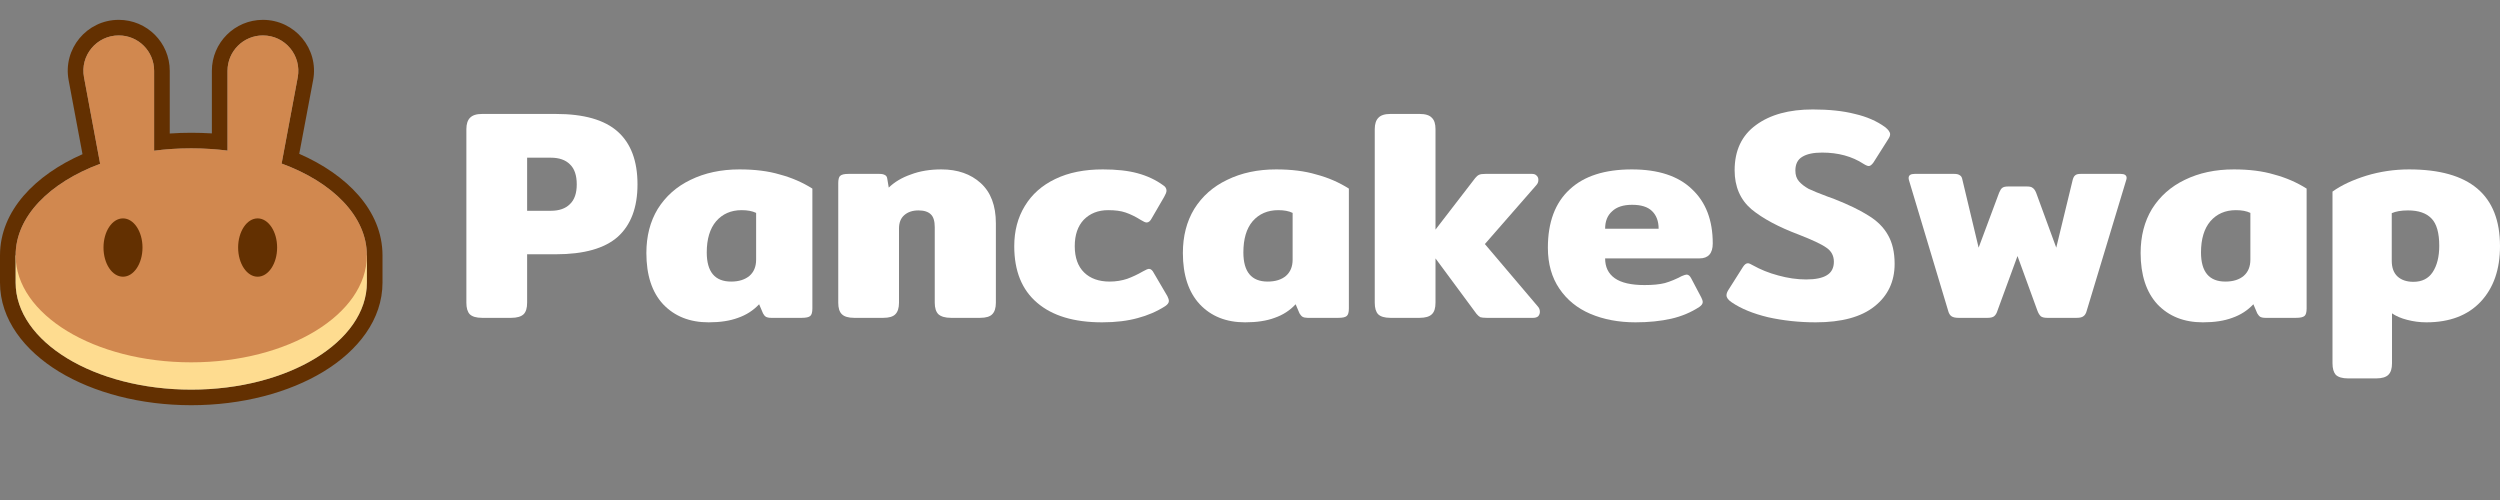
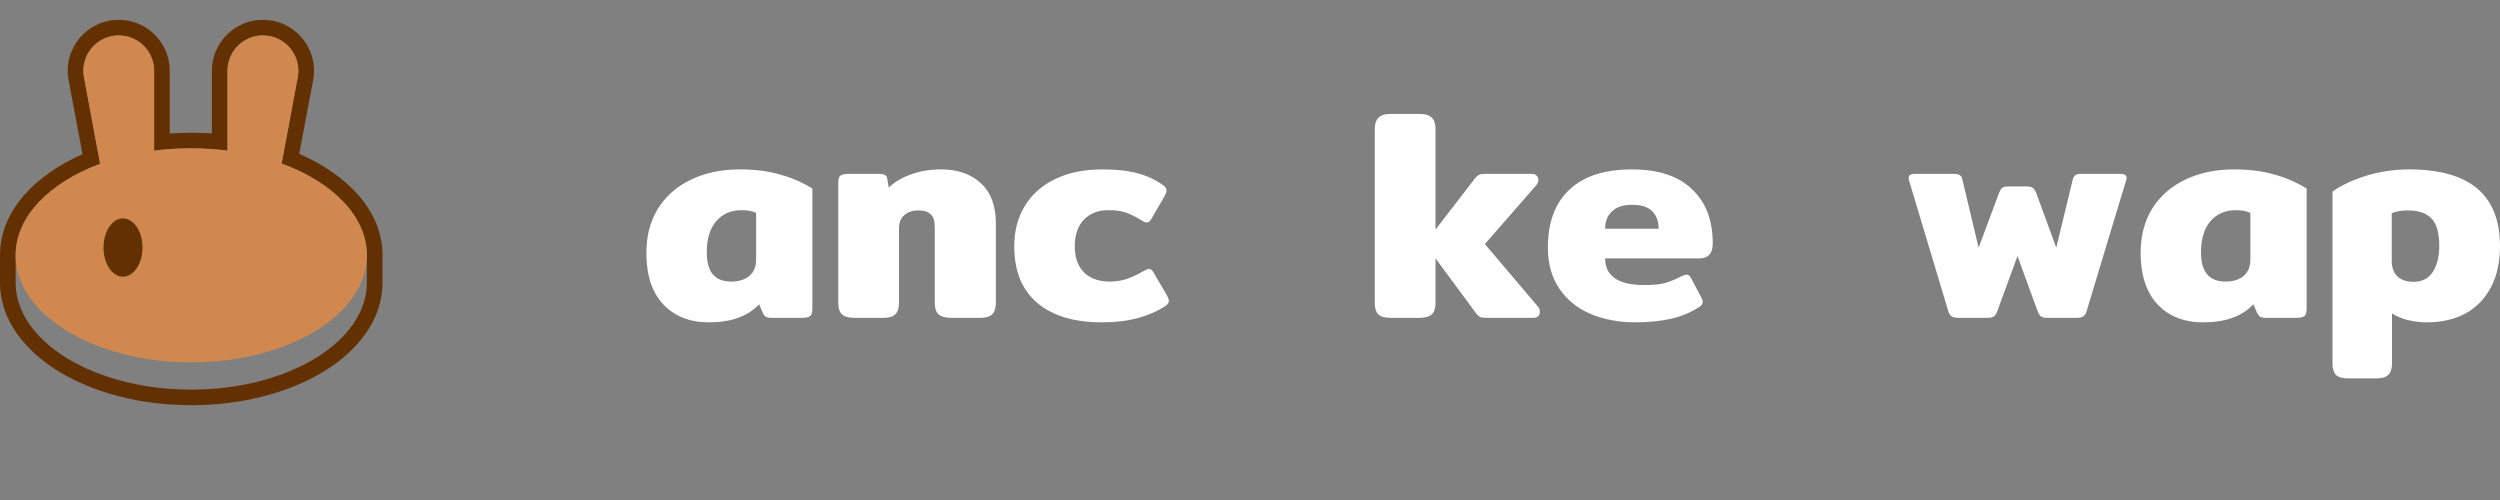
<svg xmlns="http://www.w3.org/2000/svg" width="100%" height="100%" viewBox="0 0 20 4" version="1.1" xml:space="preserve" style="fill-rule:evenodd;clip-rule:evenodd;stroke-linejoin:round;stroke-miterlimit:2;">
  <rect x="0" y="0" width="20" height="4" fill="#808080" stroke="none" />
  <g id="Artboard1" transform="matrix(1,0,0,0.129,0,0)">
    <rect x="0" y="0" width="20" height="26" style="fill:none;" />
    <g transform="matrix(1,0,0,7.729,0,-87.297)">
-       <path d="M3.857,13.845C3.81,13.845 3.777,13.835 3.758,13.816C3.74,13.797 3.731,13.766 3.731,13.724L3.731,12.331C3.731,12.29 3.741,12.259 3.76,12.24C3.78,12.219 3.812,12.209 3.857,12.209L4.446,12.209C4.671,12.209 4.836,12.256 4.942,12.351C5.047,12.445 5.1,12.586 5.1,12.774C5.1,12.96 5.047,13.1 4.942,13.195C4.837,13.288 4.672,13.335 4.446,13.335L4.217,13.335L4.217,13.724C4.217,13.766 4.208,13.797 4.189,13.816C4.169,13.835 4.136,13.845 4.09,13.845L3.857,13.845ZM4.407,12.986C4.473,12.986 4.524,12.968 4.559,12.933C4.596,12.898 4.614,12.845 4.614,12.774C4.614,12.702 4.596,12.648 4.559,12.613C4.524,12.578 4.473,12.56 4.407,12.56L4.217,12.56L4.217,12.986L4.407,12.986Z" style="fill:white;fill-rule:nonzero;" />
-     </g>
+       </g>
    <g transform="matrix(1,0,0,7.729,0,-87.297)">
      <path d="M5.669,13.881C5.518,13.881 5.397,13.833 5.305,13.736C5.215,13.639 5.171,13.501 5.171,13.325C5.171,13.19 5.201,13.072 5.262,12.971C5.325,12.87 5.412,12.792 5.524,12.738C5.638,12.682 5.769,12.654 5.916,12.654C6.038,12.654 6.146,12.667 6.239,12.695C6.333,12.72 6.42,12.758 6.499,12.808L6.499,13.77C6.499,13.801 6.493,13.821 6.482,13.83C6.471,13.84 6.448,13.845 6.414,13.845L6.169,13.845C6.151,13.845 6.138,13.842 6.128,13.837C6.118,13.831 6.11,13.821 6.104,13.809L6.073,13.736C6.026,13.786 5.97,13.822 5.904,13.845C5.84,13.869 5.762,13.881 5.669,13.881ZM5.849,13.554C5.912,13.554 5.96,13.538 5.996,13.508C6.031,13.477 6.049,13.434 6.049,13.378L6.049,13.003C6.018,12.988 5.98,12.981 5.933,12.981C5.848,12.981 5.78,13.011 5.729,13.07C5.679,13.129 5.654,13.213 5.654,13.32C5.654,13.476 5.719,13.554 5.849,13.554Z" style="fill:white;fill-rule:nonzero;" />
    </g>
    <g transform="matrix(1,0,0,7.729,0,-87.297)">
      <path d="M6.833,13.845C6.787,13.845 6.754,13.835 6.735,13.816C6.715,13.797 6.706,13.766 6.706,13.724L6.706,12.764C6.706,12.736 6.711,12.716 6.72,12.707C6.732,12.695 6.754,12.69 6.788,12.69L7.035,12.69C7.055,12.69 7.069,12.693 7.079,12.699C7.09,12.704 7.096,12.714 7.098,12.728L7.11,12.8C7.155,12.756 7.214,12.72 7.286,12.695C7.359,12.667 7.441,12.654 7.531,12.654C7.661,12.654 7.766,12.691 7.846,12.764C7.926,12.837 7.967,12.944 7.967,13.087L7.967,13.724C7.967,13.766 7.957,13.797 7.938,13.816C7.92,13.835 7.888,13.845 7.841,13.845L7.608,13.845C7.562,13.845 7.528,13.835 7.507,13.816C7.488,13.797 7.478,13.766 7.478,13.724L7.478,13.118C7.478,13.07 7.468,13.035 7.447,13.015C7.426,12.994 7.393,12.983 7.348,12.983C7.3,12.983 7.262,12.996 7.233,13.022C7.205,13.047 7.192,13.083 7.192,13.128L7.192,13.724C7.192,13.766 7.182,13.797 7.163,13.816C7.145,13.835 7.113,13.845 7.067,13.845L6.833,13.845Z" style="fill:white;fill-rule:nonzero;" />
    </g>
    <g transform="matrix(1,0,0,7.729,0,-87.297)">
      <path d="M8.817,13.881C8.592,13.881 8.419,13.829 8.297,13.724C8.175,13.62 8.114,13.469 8.114,13.27C8.114,13.148 8.142,13.04 8.199,12.947C8.255,12.854 8.336,12.782 8.442,12.731C8.549,12.679 8.676,12.654 8.822,12.654C8.932,12.654 9.025,12.664 9.101,12.685C9.178,12.706 9.246,12.738 9.305,12.781C9.323,12.792 9.332,12.807 9.332,12.825C9.332,12.837 9.325,12.854 9.313,12.875L9.214,13.046C9.203,13.068 9.189,13.08 9.173,13.08C9.163,13.08 9.148,13.073 9.127,13.06C9.084,13.033 9.043,13.013 9.005,13C8.968,12.987 8.921,12.981 8.865,12.981C8.785,12.981 8.72,13.007 8.67,13.058C8.622,13.109 8.598,13.18 8.598,13.27C8.598,13.361 8.623,13.432 8.673,13.481C8.722,13.529 8.79,13.554 8.877,13.554C8.928,13.554 8.975,13.546 9.017,13.532C9.058,13.517 9.101,13.497 9.144,13.472C9.167,13.459 9.183,13.452 9.192,13.452C9.207,13.452 9.22,13.464 9.231,13.486L9.339,13.671C9.347,13.687 9.351,13.7 9.351,13.71C9.351,13.724 9.341,13.738 9.322,13.751C9.255,13.794 9.181,13.826 9.101,13.847C9.022,13.869 8.928,13.881 8.817,13.881Z" style="fill:white;fill-rule:nonzero;" />
    </g>
    <g transform="matrix(1,0,0,7.729,0,-87.297)">
-       <path d="M9.961,13.881C9.81,13.881 9.689,13.833 9.598,13.736C9.508,13.639 9.463,13.501 9.463,13.325C9.463,13.19 9.493,13.072 9.554,12.971C9.617,12.87 9.704,12.792 9.817,12.738C9.931,12.682 10.061,12.654 10.209,12.654C10.331,12.654 10.438,12.667 10.531,12.695C10.626,12.72 10.712,12.758 10.791,12.808L10.791,13.77C10.791,13.801 10.785,13.821 10.774,13.83C10.763,13.84 10.741,13.845 10.707,13.845L10.461,13.845C10.444,13.845 10.43,13.842 10.421,13.837C10.411,13.831 10.403,13.821 10.396,13.809L10.365,13.736C10.319,13.786 10.263,13.822 10.197,13.845C10.133,13.869 10.054,13.881 9.961,13.881ZM10.141,13.554C10.204,13.554 10.253,13.538 10.288,13.508C10.323,13.477 10.341,13.434 10.341,13.378L10.341,13.003C10.311,12.988 10.272,12.981 10.226,12.981C10.141,12.981 10.072,13.011 10.021,13.07C9.971,13.129 9.947,13.213 9.947,13.32C9.947,13.476 10.012,13.554 10.141,13.554Z" style="fill:white;fill-rule:nonzero;" />
-     </g>
+       </g>
    <g transform="matrix(1,0,0,7.729,0,-87.297)">
      <path d="M12.302,13.753C12.314,13.766 12.319,13.78 12.319,13.797C12.319,13.811 12.314,13.823 12.305,13.833C12.295,13.841 12.282,13.845 12.266,13.845L11.893,13.845C11.871,13.845 11.854,13.843 11.843,13.84C11.833,13.835 11.823,13.826 11.812,13.813L11.484,13.368L11.484,13.724C11.484,13.766 11.475,13.797 11.455,13.816C11.436,13.835 11.403,13.845 11.357,13.845L11.123,13.845C11.077,13.845 11.044,13.835 11.025,13.816C11.007,13.797 10.998,13.766 10.998,13.724L10.998,12.331C10.998,12.29 11.008,12.259 11.027,12.24C11.046,12.219 11.079,12.209 11.123,12.209L11.357,12.209C11.403,12.209 11.436,12.219 11.455,12.24C11.475,12.259 11.484,12.29 11.484,12.331L11.484,13.137L11.802,12.723C11.812,12.711 11.822,12.702 11.833,12.697C11.844,12.692 11.861,12.69 11.884,12.69L12.257,12.69C12.273,12.69 12.285,12.695 12.293,12.704C12.302,12.712 12.307,12.723 12.307,12.738C12.307,12.754 12.302,12.768 12.29,12.781L11.879,13.253L12.302,13.753Z" style="fill:white;fill-rule:nonzero;" />
    </g>
    <g transform="matrix(1,0,0,7.729,0,-87.297)">
      <path d="M13.084,13.881C12.949,13.881 12.829,13.858 12.723,13.813C12.618,13.768 12.536,13.701 12.475,13.611C12.414,13.521 12.383,13.412 12.383,13.282C12.383,13.078 12.441,12.922 12.557,12.815C12.672,12.707 12.838,12.654 13.055,12.654C13.266,12.654 13.427,12.707 13.536,12.813C13.647,12.917 13.702,13.062 13.702,13.248C13.702,13.328 13.666,13.368 13.596,13.368L12.841,13.368C12.841,13.437 12.866,13.49 12.918,13.527C12.97,13.564 13.05,13.582 13.156,13.582C13.221,13.582 13.276,13.577 13.319,13.566C13.364,13.553 13.409,13.534 13.454,13.51C13.473,13.502 13.486,13.498 13.493,13.498C13.507,13.498 13.519,13.508 13.529,13.527L13.61,13.681C13.618,13.697 13.622,13.709 13.622,13.717C13.622,13.732 13.613,13.745 13.594,13.758C13.528,13.801 13.453,13.833 13.37,13.852C13.286,13.871 13.191,13.881 13.084,13.881ZM13.269,13.13C13.269,13.069 13.251,13.022 13.216,12.988C13.181,12.954 13.128,12.938 13.057,12.938C12.987,12.938 12.933,12.955 12.896,12.991C12.859,13.024 12.841,13.071 12.841,13.13L13.269,13.13Z" style="fill:white;fill-rule:nonzero;" />
    </g>
    <g transform="matrix(1,0,0,7.729,0,-87.297)">
-       <path d="M14.526,13.881C14.392,13.881 14.264,13.867 14.144,13.84C14.024,13.811 13.927,13.771 13.853,13.72C13.826,13.702 13.812,13.683 13.812,13.664C13.812,13.651 13.817,13.638 13.826,13.623L13.944,13.436C13.957,13.416 13.97,13.407 13.983,13.407C13.991,13.407 14.004,13.412 14.024,13.424C14.083,13.457 14.15,13.485 14.226,13.505C14.301,13.526 14.376,13.537 14.449,13.537C14.525,13.537 14.58,13.525 14.615,13.503C14.652,13.481 14.671,13.444 14.671,13.395C14.671,13.347 14.651,13.309 14.611,13.282C14.572,13.254 14.499,13.22 14.392,13.178C14.23,13.117 14.103,13.049 14.012,12.974C13.922,12.897 13.877,12.792 13.877,12.661C13.877,12.502 13.934,12.381 14.048,12.298C14.162,12.214 14.313,12.173 14.502,12.173C14.634,12.173 14.746,12.185 14.839,12.209C14.934,12.231 15.014,12.266 15.08,12.314C15.107,12.335 15.121,12.355 15.121,12.372C15.121,12.383 15.116,12.396 15.106,12.411L14.988,12.598C14.974,12.618 14.961,12.627 14.95,12.627C14.942,12.627 14.928,12.622 14.909,12.61C14.816,12.549 14.705,12.519 14.577,12.519C14.508,12.519 14.455,12.53 14.418,12.553C14.381,12.575 14.363,12.612 14.363,12.663C14.363,12.699 14.372,12.727 14.392,12.75C14.411,12.772 14.437,12.792 14.469,12.81C14.502,12.826 14.554,12.847 14.623,12.873L14.668,12.889C14.787,12.936 14.88,12.981 14.947,13.024C15.016,13.066 15.069,13.118 15.104,13.181C15.139,13.242 15.157,13.319 15.157,13.412C15.157,13.554 15.103,13.668 14.996,13.753C14.89,13.838 14.733,13.881 14.526,13.881Z" style="fill:white;fill-rule:nonzero;" />
-     </g>
+       </g>
    <g transform="matrix(1,0,0,7.729,0,-87.297)">
      <path d="M15.668,13.845C15.644,13.845 15.625,13.841 15.613,13.833C15.6,13.825 15.59,13.809 15.584,13.784L15.273,12.745C15.27,12.736 15.269,12.728 15.269,12.723C15.269,12.701 15.285,12.69 15.317,12.69L15.634,12.69C15.655,12.69 15.67,12.694 15.68,12.702C15.69,12.708 15.696,12.719 15.699,12.736L15.829,13.282L15.993,12.841C16.001,12.822 16.009,12.809 16.017,12.803C16.026,12.795 16.042,12.791 16.065,12.791L16.216,12.791C16.239,12.791 16.254,12.795 16.262,12.803C16.272,12.809 16.281,12.822 16.289,12.841L16.45,13.282L16.582,12.736C16.587,12.719 16.593,12.708 16.601,12.702C16.609,12.694 16.624,12.69 16.645,12.69L16.965,12.69C16.997,12.69 17.013,12.701 17.013,12.723C17.013,12.728 17.011,12.736 17.008,12.745L16.695,13.784C16.689,13.809 16.679,13.825 16.666,13.833C16.655,13.841 16.638,13.845 16.613,13.845L16.378,13.845C16.355,13.845 16.338,13.841 16.327,13.833C16.316,13.823 16.306,13.807 16.298,13.784L16.14,13.349L15.981,13.784C15.974,13.807 15.965,13.823 15.952,13.833C15.941,13.841 15.924,13.845 15.901,13.845L15.668,13.845Z" style="fill:white;fill-rule:nonzero;" />
    </g>
    <g transform="matrix(1,0,0,7.729,0,-87.297)">
      <path d="M17.623,13.881C17.472,13.881 17.351,13.833 17.259,13.736C17.17,13.639 17.125,13.501 17.125,13.325C17.125,13.19 17.155,13.072 17.216,12.971C17.279,12.87 17.366,12.792 17.478,12.738C17.592,12.682 17.723,12.654 17.87,12.654C17.992,12.654 18.1,12.667 18.193,12.695C18.287,12.72 18.374,12.758 18.453,12.808L18.453,13.77C18.453,13.801 18.447,13.821 18.436,13.83C18.424,13.84 18.402,13.845 18.368,13.845L18.123,13.845C18.105,13.845 18.092,13.842 18.082,13.837C18.073,13.831 18.065,13.821 18.058,13.809L18.027,13.736C17.98,13.786 17.924,13.822 17.858,13.845C17.794,13.869 17.716,13.881 17.623,13.881ZM17.803,13.554C17.866,13.554 17.915,13.538 17.95,13.508C17.985,13.477 18.003,13.434 18.003,13.378L18.003,13.003C17.972,12.988 17.934,12.981 17.887,12.981C17.802,12.981 17.734,13.011 17.683,13.07C17.633,13.129 17.608,13.213 17.608,13.32C17.608,13.476 17.673,13.554 17.803,13.554Z" style="fill:white;fill-rule:nonzero;" />
    </g>
    <g transform="matrix(1,0,0,7.729,0,-87.297)">
      <path d="M18.785,14.331C18.738,14.331 18.706,14.321 18.686,14.302C18.669,14.282 18.66,14.252 18.66,14.21L18.66,12.832C18.732,12.78 18.823,12.738 18.932,12.704C19.041,12.671 19.155,12.654 19.273,12.654C19.758,12.654 20,12.859 20,13.27C20,13.456 19.949,13.604 19.846,13.715C19.743,13.825 19.598,13.881 19.411,13.881C19.358,13.881 19.306,13.874 19.257,13.861C19.209,13.849 19.168,13.831 19.136,13.809L19.136,14.21C19.136,14.252 19.127,14.282 19.107,14.302C19.088,14.321 19.055,14.331 19.009,14.331L18.785,14.331ZM19.307,13.556C19.376,13.556 19.427,13.53 19.461,13.479C19.496,13.426 19.514,13.355 19.514,13.267C19.514,13.163 19.493,13.09 19.452,13.048C19.411,13.005 19.349,12.983 19.264,12.983C19.209,12.983 19.166,12.991 19.134,13.005L19.134,13.387C19.134,13.442 19.149,13.484 19.18,13.513C19.21,13.541 19.253,13.556 19.307,13.556Z" style="fill:white;fill-rule:nonzero;" />
    </g>
    <g transform="matrix(1,0,0,7.729,0,-87.297)">
      <path d="M0.549,11.938C0.502,11.686 0.695,11.454 0.95,11.454C1.176,11.454 1.358,11.637 1.358,11.863L1.358,12.366C1.415,12.362 1.472,12.36 1.53,12.36C1.586,12.36 1.641,12.362 1.695,12.365L1.695,11.863C1.695,11.637 1.878,11.454 2.103,11.454C2.359,11.454 2.552,11.686 2.505,11.938L2.394,12.529C2.773,12.695 3.06,12.982 3.06,13.344L3.06,13.562C3.06,13.859 2.864,14.108 2.589,14.276C2.312,14.445 1.937,14.546 1.53,14.546C1.123,14.546 0.748,14.445 0.471,14.276C0.197,14.108 0,13.859 0,13.562L0,13.344C0,12.984 0.284,12.698 0.66,12.532L0.549,11.938ZM2.253,12.607L2.382,11.915C2.414,11.74 2.281,11.579 2.103,11.579C1.947,11.579 1.82,11.706 1.82,11.863L1.82,12.503C1.779,12.498 1.737,12.494 1.695,12.491C1.641,12.487 1.586,12.485 1.53,12.485C1.472,12.485 1.415,12.487 1.358,12.491C1.316,12.494 1.274,12.499 1.233,12.504L1.233,11.863C1.233,11.706 1.107,11.579 0.95,11.579C0.773,11.579 0.639,11.74 0.672,11.915L0.801,12.609C0.396,12.76 0.125,13.032 0.125,13.344L0.125,13.562C0.125,14.036 0.754,14.421 1.53,14.421C2.306,14.421 2.935,14.036 2.935,13.562L2.935,13.344C2.935,13.031 2.662,12.757 2.253,12.607Z" style="fill:rgb(99,48,1);" />
    </g>
    <g transform="matrix(1,0,0,7.729,0,-87.297)">
-       <path d="M2.935,13.562C2.935,14.036 2.306,14.421 1.53,14.421C0.754,14.421 0.125,14.036 0.125,13.562L0.125,13.344L2.935,13.344L2.935,13.562Z" style="fill:rgb(254,220,144);fill-rule:nonzero;" />
-     </g>
+       </g>
    <g transform="matrix(1,0,0,7.729,0,-87.297)">
      <path d="M0.672,11.915C0.639,11.74 0.773,11.579 0.95,11.579C1.107,11.579 1.233,11.706 1.233,11.863L1.233,12.504C1.329,12.491 1.428,12.485 1.53,12.485C1.629,12.485 1.726,12.491 1.82,12.503L1.82,11.863C1.82,11.706 1.947,11.579 2.103,11.579C2.281,11.579 2.414,11.74 2.382,11.915L2.253,12.607C2.662,12.757 2.935,13.031 2.935,13.343C2.935,13.818 2.306,14.202 1.53,14.202C0.754,14.202 0.125,13.818 0.125,13.343C0.125,13.032 0.396,12.76 0.801,12.609L0.672,11.915Z" style="fill:rgb(209,136,79);" />
    </g>
    <g transform="matrix(1,0,0,7.729,0,-87.297)">
      <path d="M1.14,13.281C1.14,13.41 1.07,13.515 0.984,13.515C0.897,13.515 0.828,13.41 0.828,13.281C0.828,13.152 0.897,13.047 0.984,13.047C1.07,13.047 1.14,13.152 1.14,13.281Z" style="fill:rgb(99,48,1);fill-rule:nonzero;" />
    </g>
    <g transform="matrix(1,0,0,7.729,0,-87.297)">
-       <path d="M2.217,13.281C2.217,13.41 2.147,13.515 2.061,13.515C1.975,13.515 1.905,13.41 1.905,13.281C1.905,13.152 1.975,13.047 2.061,13.047C2.147,13.047 2.217,13.152 2.217,13.281Z" style="fill:rgb(99,48,1);fill-rule:nonzero;" />
-     </g>
+       </g>
  </g>
</svg>